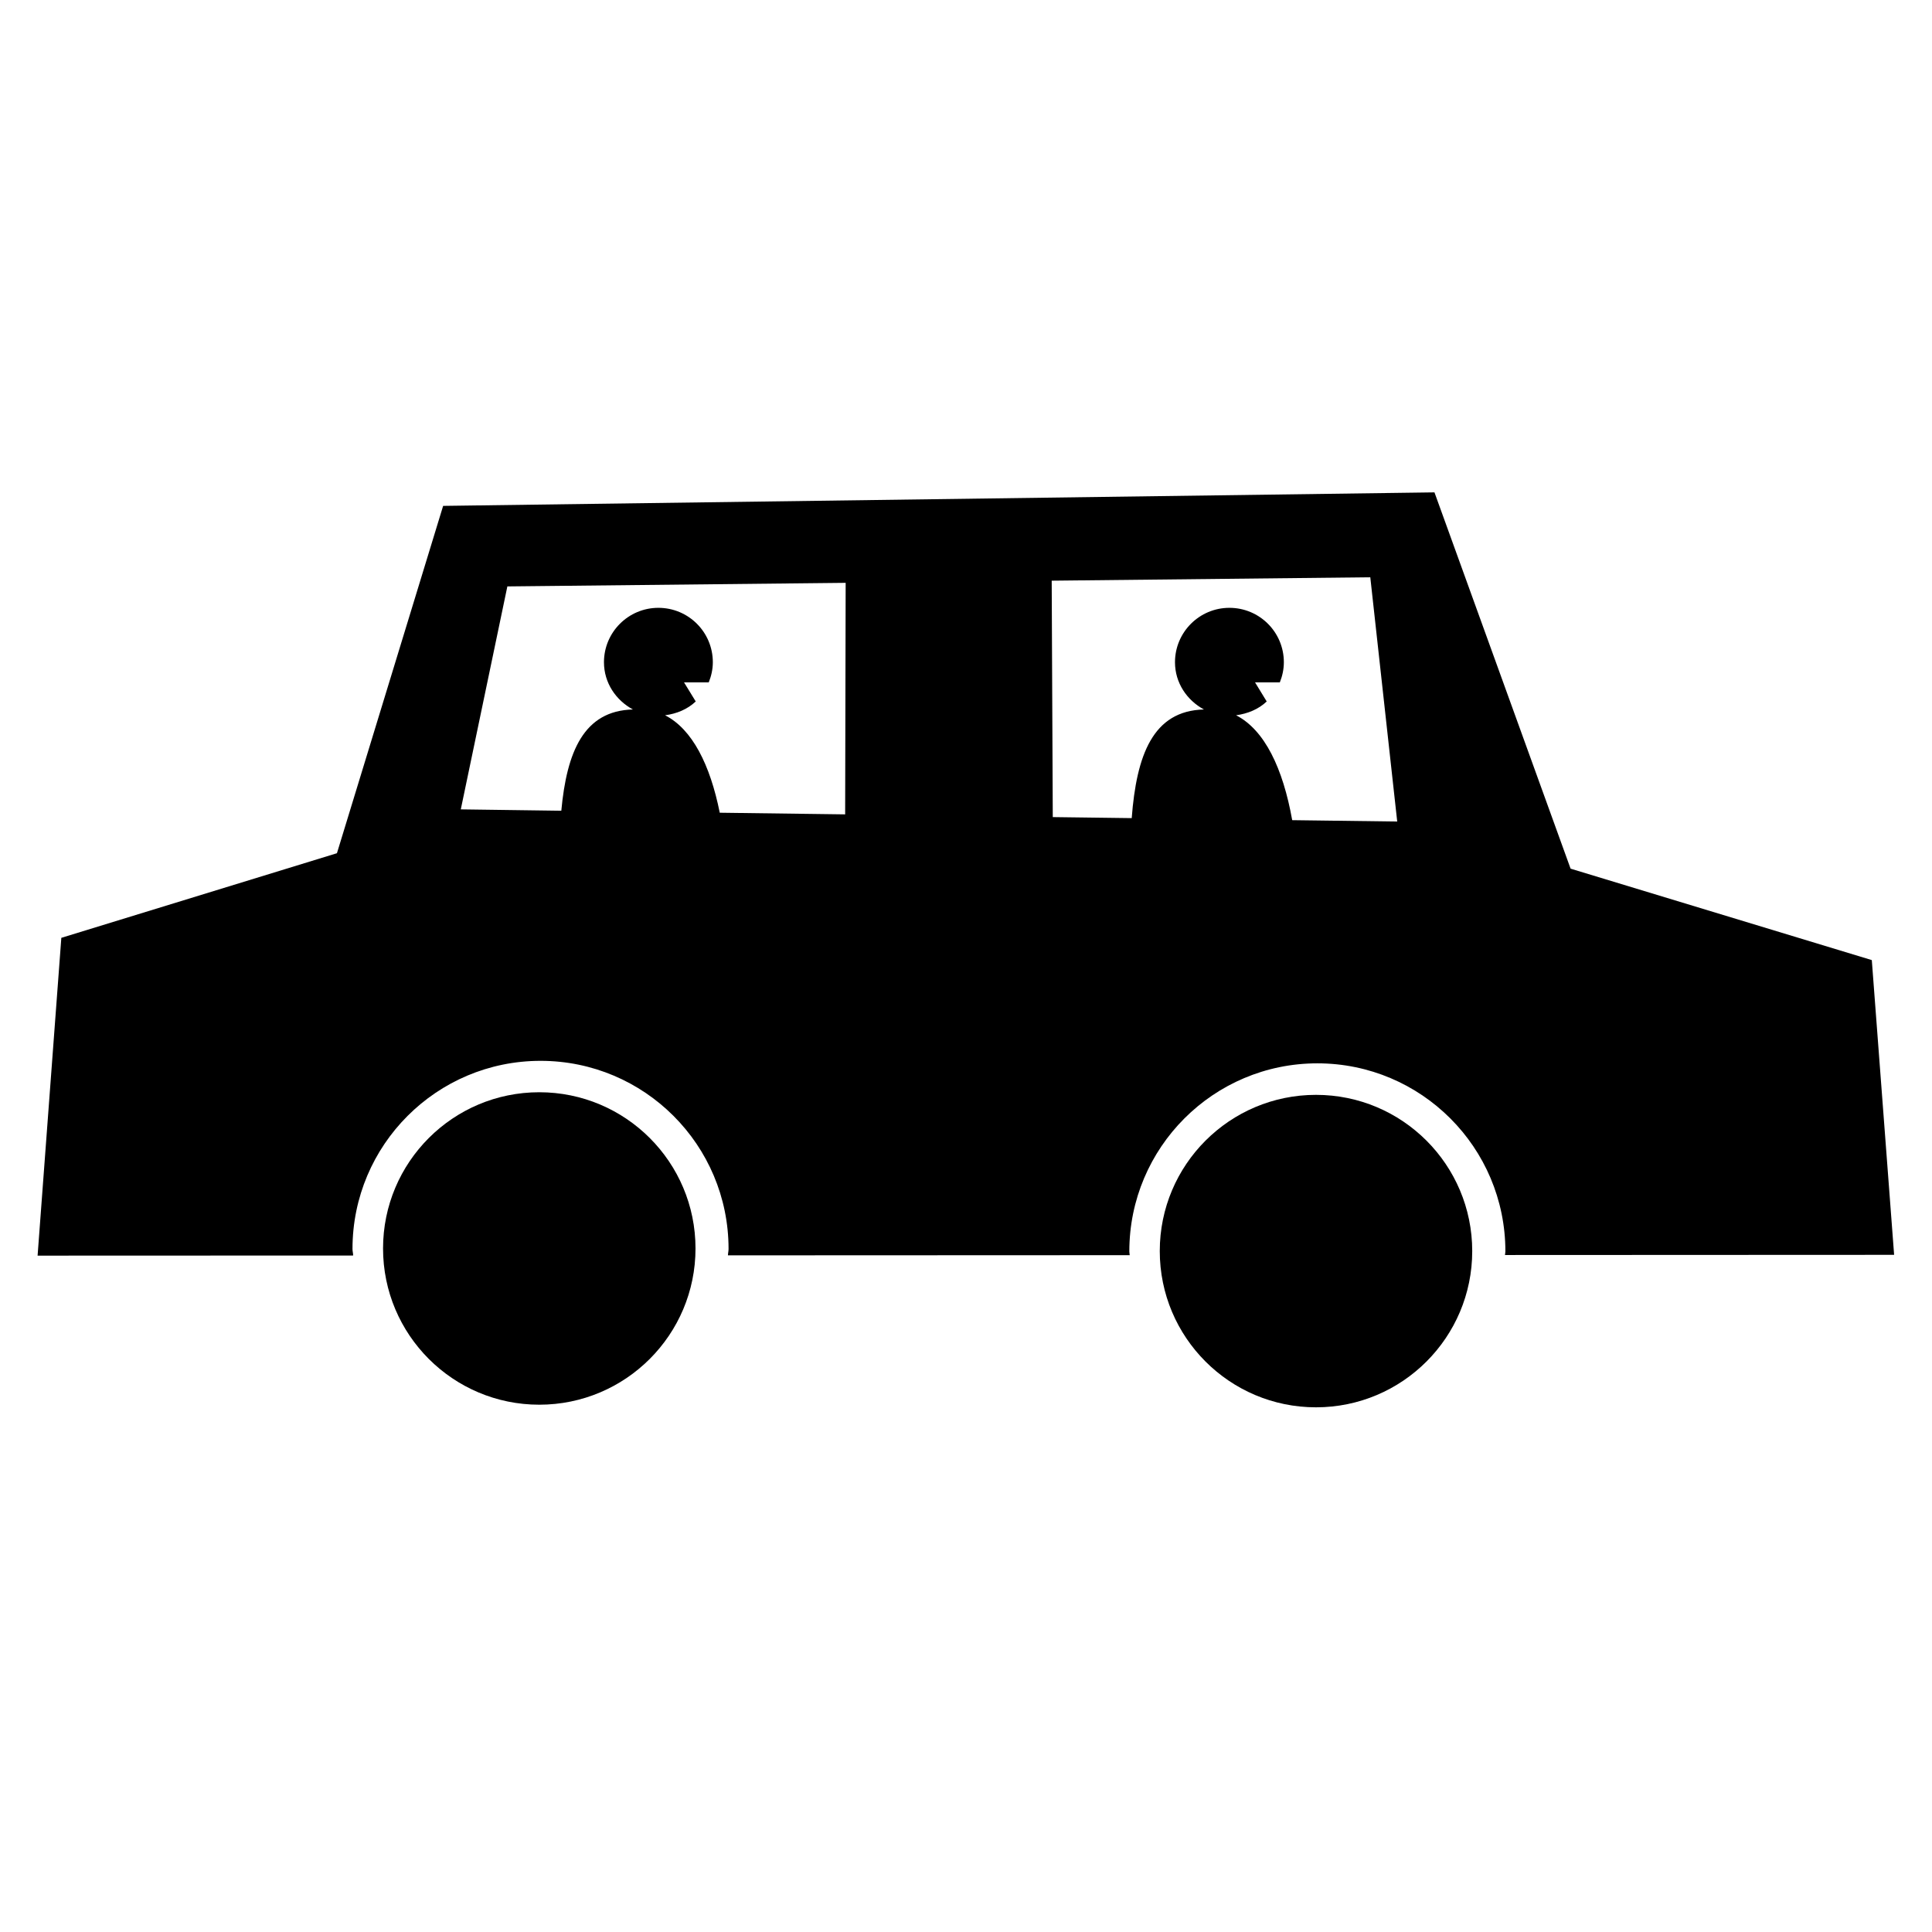
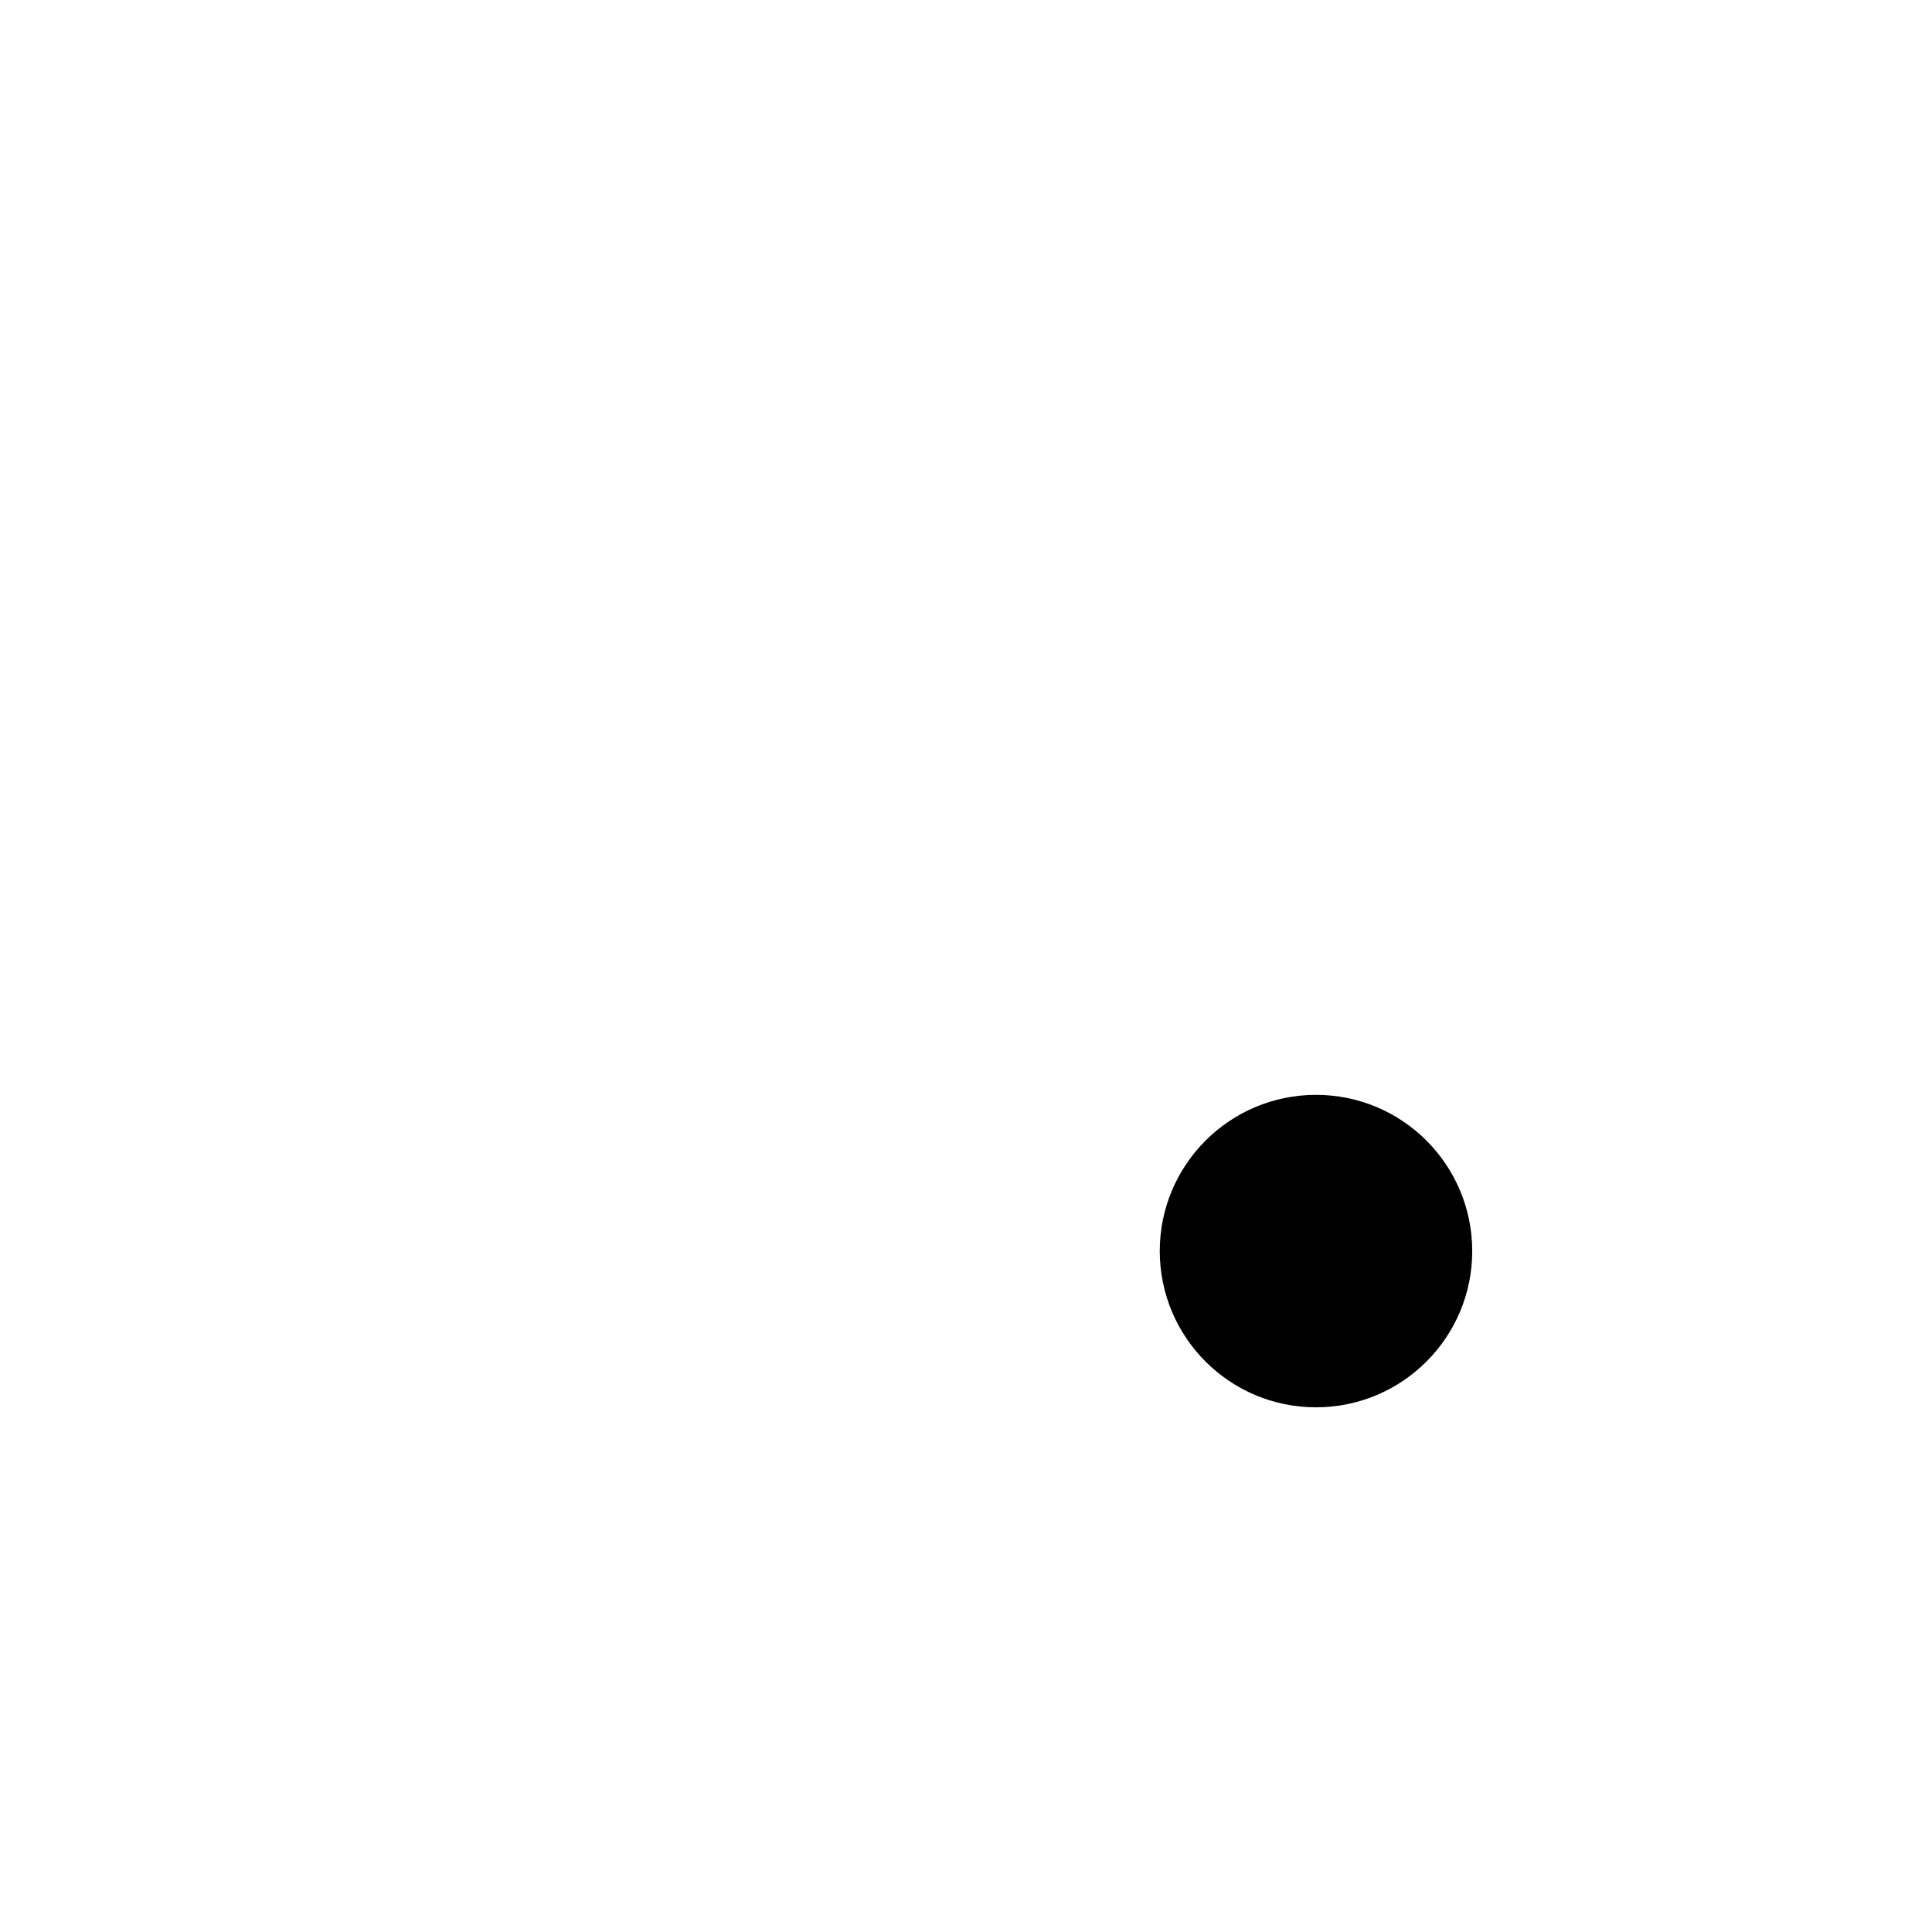
<svg xmlns="http://www.w3.org/2000/svg" version="1.1" id="Ebene_1" x="0px" y="0px" width="34.02px" height="34.02px" viewBox="0 0 34.02 34.02" enable-background="new 0 0 34.02 34.02" xml:space="preserve">
  <g>
-     <circle cx="9.496" cy="21.984" r="2.751" />
-     <path d="M33.353,22.096l-0.393-5.19l-5.304-1.61l-2.397-6.626L7.803,8.908l-1.87,6.116L1.08,16.514l-0.418,5.596l5.557-0.002   c-0.001-0.04-0.012-0.076-0.012-0.116c0-1.83,1.482-3.312,3.312-3.312c1.828,0,3.31,1.481,3.31,3.312   c0,0.039-0.01,0.075-0.011,0.113l7.075-0.003c-0.001-0.022-0.007-0.044-0.007-0.066c0-1.829,1.482-3.312,3.311-3.312   s3.311,1.482,3.311,3.312c0,0.021-0.006,0.042-0.007,0.063L33.353,22.096z M8.114,14.252l0.82-3.926l5.957-0.063l-0.009,4.077   l-2.208-0.029c-0.17-0.846-0.484-1.471-0.963-1.716c0.207-0.027,0.396-0.107,0.54-0.243l-0.206-0.336h0.435   c0.044-0.11,0.072-0.229,0.072-0.355c0-0.53-0.429-0.958-0.959-0.958c-0.528,0-0.958,0.429-0.958,0.958   c0,0.364,0.211,0.67,0.51,0.832c-0.866,0.021-1.165,0.746-1.261,1.783L8.114,14.252z M22.754,14.442   c-0.163-0.913-0.485-1.589-0.988-1.847c0.206-0.028,0.396-0.107,0.539-0.243L22.1,12.016h0.436c0.044-0.11,0.071-0.229,0.071-0.355   c0-0.53-0.429-0.958-0.959-0.958c-0.528,0-0.958,0.429-0.958,0.958c0,0.364,0.211,0.67,0.51,0.832   c-0.901,0.021-1.188,0.808-1.272,1.913l-1.39-0.018l-0.019-4.163l5.61-0.06l0.474,4.301L22.754,14.442z" />
    <circle cx="23.173" cy="22.03" r="2.751" />
  </g>
</svg>